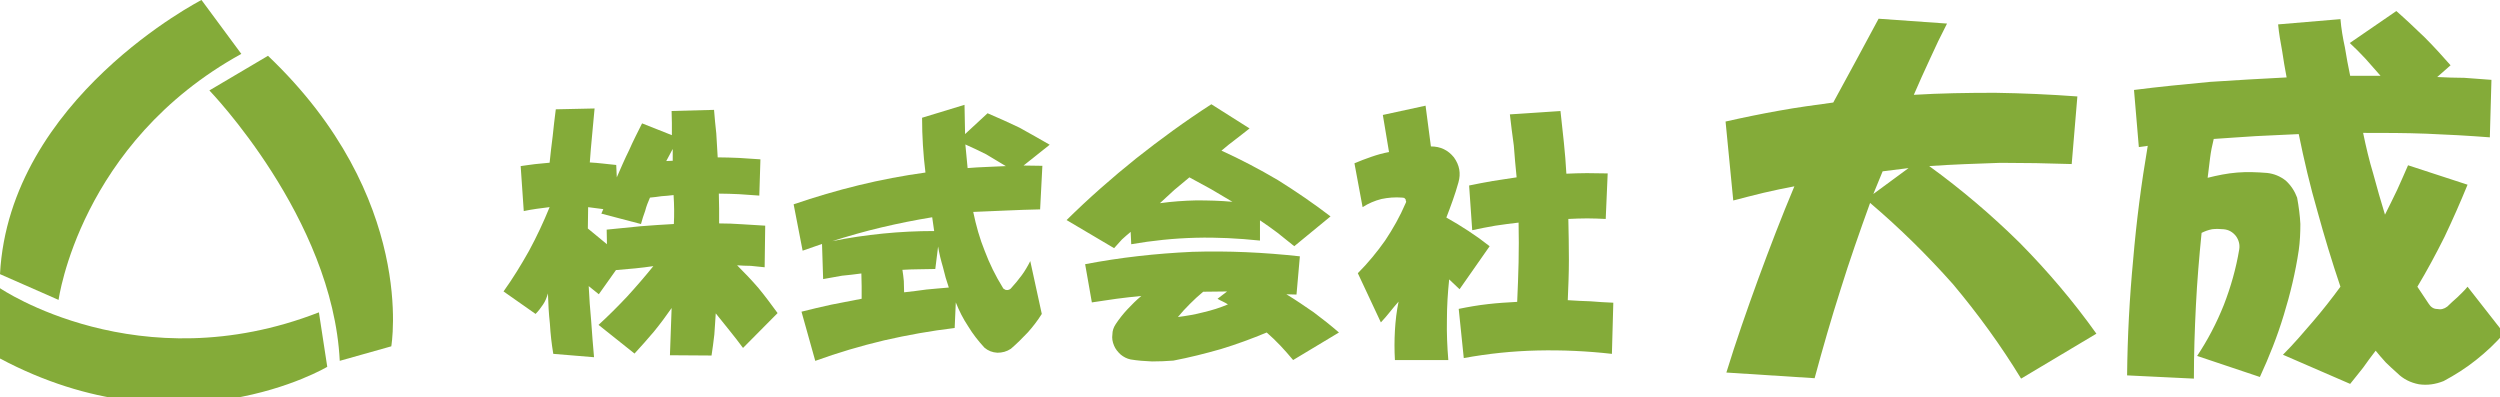
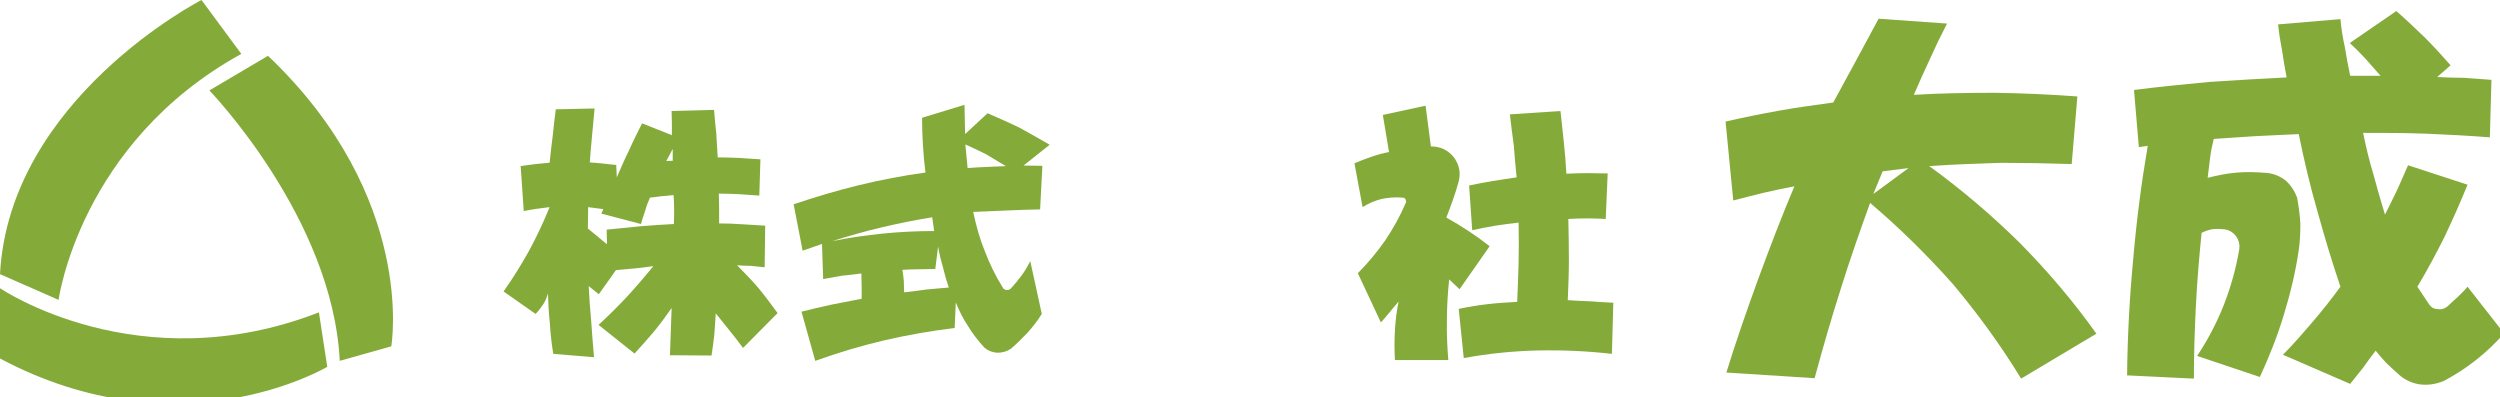
<svg xmlns="http://www.w3.org/2000/svg" version="1.1" id="ヘッダ" viewBox="0 0 258 41">
  <g>
    <path fill="#84AB39" d="M20.795,0C20.795,0,0.967,10.155,0,28.291l6.045,2.659c0,0,2.175-16.2,18.86-25.389" />
    <path fill="#84AB39" d="M0,29.742c0,0,14.293,9.746,32.911,2.492l0.862,5.621c0,0-15.155,9.055-33.773-0.859V29.742z" />
-     <path fill="#84AB39" d="M21.607,9.333c0,0,12.729,13.155,13.455,27.905l5.319-1.498c0,0,2.671-15.343-12.725-29.982L21.607,9.333z" />
+     <path fill="#84AB39" d="M21.607,9.333c0,0,12.729,13.155,13.455,27.905l5.319-1.498c0,0,2.671-15.343-12.725-29.982L21.607,9.333" />
    <g>
      <path fill="#84AB39" d="M54.052,21.783l-0.319-4.642c0.464-0.058,0.958-0.145,1.479-0.203c0.493-0.058,0.986-0.087,1.508-0.145    c0.087-0.899,0.203-1.828,0.319-2.756c0.087-0.898,0.203-1.827,0.319-2.755l4.003-0.087c-0.087,0.957-0.174,1.885-0.261,2.813    c-0.087,0.928-0.174,1.856-0.232,2.756c0.435,0.029,0.899,0.058,1.363,0.116c0.436,0.058,0.899,0.087,1.364,0.145l0.058,1.276    c0.406-0.928,0.813-1.885,1.276-2.813c0.406-0.928,0.87-1.828,1.334-2.756l3.075,1.218v-1.248l-0.029-1.247l4.38-0.116    c0.058,0.812,0.145,1.624,0.232,2.437c0.058,0.812,0.087,1.653,0.145,2.465c0.725,0,1.451,0.029,2.205,0.058    c0.725,0.058,1.45,0.087,2.205,0.145l-0.116,3.742c-0.696-0.058-1.392-0.087-2.088-0.146c-0.696-0.029-1.392-0.058-2.088-0.058    c0,0.522,0.029,1.015,0.029,1.537c0,0.522,0,1.044,0,1.538c0.783,0,1.566,0.029,2.379,0.087c0.783,0.058,1.566,0.087,2.378,0.145    l-0.058,4.293c-0.493-0.058-0.957-0.087-1.421-0.145c-0.464,0-0.957-0.029-1.421-0.058c0.754,0.754,1.508,1.538,2.205,2.35    c0.696,0.841,1.334,1.711,1.973,2.582l-3.568,3.597c-0.464-0.638-0.928-1.218-1.393-1.799c-0.464-0.58-0.957-1.189-1.421-1.769    c-0.058,0.754-0.087,1.479-0.145,2.175c-0.087,0.726-0.174,1.451-0.29,2.176l-4.293-0.029l0.087-2.437l0.087-2.437    c-0.581,0.841-1.189,1.653-1.828,2.437c-0.638,0.754-1.305,1.508-2.001,2.263l-3.713-2.959c1.015-0.928,2.001-1.914,2.958-2.93    c0.928-1.015,1.828-2.06,2.698-3.133c-0.638,0.087-1.247,0.174-1.885,0.232c-0.667,0.058-1.334,0.116-1.973,0.174l-1.77,2.495    l-1.044-0.841c0.058,1.218,0.145,2.437,0.261,3.655c0.087,1.219,0.174,2.437,0.29,3.684l-4.206-0.348    c-0.174-1.044-0.29-2.06-0.348-3.104c-0.116-1.044-0.174-2.088-0.203-3.133c-0.116,0.406-0.261,0.783-0.493,1.131    s-0.493,0.696-0.783,0.986l-3.307-2.321c0.957-1.334,1.827-2.755,2.64-4.206c0.783-1.45,1.479-2.93,2.117-4.496    c-0.464,0.058-0.899,0.116-1.334,0.174C54.922,21.608,54.487,21.696,54.052,21.783z M60.666,23.581l1.972,1.625l-0.029-1.508    c1.16-0.116,2.32-0.232,3.481-0.348c1.131-0.087,2.292-0.174,3.452-0.232c0.029-0.464,0.029-0.958,0.029-1.479    c0-0.493-0.029-0.986-0.058-1.508c-0.435,0.058-0.841,0.087-1.247,0.116c-0.406,0.058-0.812,0.116-1.189,0.145    c-0.203,0.464-0.377,0.899-0.493,1.363c-0.174,0.464-0.319,0.928-0.435,1.364l-4.09-1.073l0.203-0.464l-1.566-0.203L60.666,23.581    z M68.758,16.62l0.667-0.029v-1.218L68.758,16.62z" />
      <path fill="#84AB39" d="M95.158,12.152l4.38-1.334c0,0.522,0.029,1.044,0.029,1.538c0,0.522,0.029,1.015,0.029,1.479l2.321-2.147    c1.102,0.464,2.175,0.958,3.278,1.479c1.044,0.58,2.088,1.16,3.133,1.77l-2.698,2.146l1.943,0.029l-0.232,4.496    c-1.16,0.029-2.292,0.058-3.452,0.116c-1.161,0.059-2.292,0.087-3.452,0.146c0.29,1.393,0.667,2.756,1.189,4.032    c0.493,1.305,1.102,2.552,1.856,3.771c0.029,0.087,0.087,0.145,0.174,0.174c0.058,0.058,0.145,0.086,0.261,0.086    c0.058,0,0.145,0,0.261-0.058c0.058-0.029,0.145-0.087,0.203-0.174c0.377-0.406,0.725-0.841,1.073-1.306    c0.319-0.435,0.609-0.928,0.87-1.45l1.189,5.454c-0.435,0.696-0.928,1.334-1.45,1.914c-0.551,0.58-1.131,1.161-1.74,1.683    c-0.435,0.29-0.899,0.406-1.393,0.406c-0.522-0.029-0.957-0.203-1.334-0.522c-0.638-0.696-1.189-1.392-1.682-2.205    c-0.522-0.783-0.928-1.595-1.276-2.465l-0.116,2.64c-2.437,0.29-4.873,0.725-7.281,1.276c-2.437,0.58-4.786,1.276-7.106,2.117    l-1.421-5.076c1.015-0.261,2.03-0.493,3.075-0.725c1.044-0.203,2.088-0.406,3.133-0.609c0-0.436,0-0.871,0-1.306    s-0.029-0.87-0.029-1.305c-0.667,0.087-1.334,0.174-2.001,0.232c-0.667,0.116-1.306,0.232-1.944,0.348l-0.116-3.626l-2.001,0.696    l-0.928-4.786c2.205-0.754,4.467-1.421,6.729-1.973c2.263-0.551,4.554-0.986,6.875-1.306c-0.116-0.928-0.203-1.856-0.261-2.813    C95.188,14.067,95.158,13.109,95.158,12.152z M96.203,22.421c-1.77,0.29-3.51,0.638-5.221,1.044    c-1.741,0.406-3.423,0.899-5.105,1.421c1.741-0.348,3.481-0.609,5.25-0.783c1.74-0.174,3.51-0.261,5.279-0.261L96.203,22.421z     M96.812,25.438l-0.29,2.321c-0.58,0-1.131,0.029-1.682,0.029c-0.58,0-1.16,0.029-1.711,0.058c0.058,0.406,0.116,0.783,0.145,1.16    c0,0.406,0.029,0.783,0.029,1.16c0.754-0.087,1.538-0.174,2.321-0.29c0.725-0.058,1.479-0.145,2.292-0.203    c-0.232-0.667-0.435-1.363-0.609-2.117C97.102,26.859,96.928,26.162,96.812,25.438z M99.625,14.908l0.232,2.437    c0.638-0.058,1.305-0.087,1.973-0.116c0.638-0.029,1.305-0.058,1.972-0.087c-0.667-0.406-1.334-0.812-2.03-1.218    C101.076,15.575,100.351,15.227,99.625,14.908z" />
-       <path fill="#84AB39" d="M110.072,22.711c2.263-2.233,4.67-4.351,7.165-6.353c2.495-1.973,5.076-3.858,7.774-5.599l3.945,2.495    c-0.522,0.406-0.986,0.783-1.45,1.131c-0.493,0.377-0.986,0.754-1.45,1.16c1.972,0.899,3.916,1.915,5.83,3.046    c1.856,1.16,3.684,2.408,5.424,3.742l-3.742,3.075c-0.58-0.464-1.16-0.928-1.74-1.393c-0.581-0.435-1.189-0.87-1.799-1.276v2.088    c-2.233-0.232-4.438-0.348-6.643-0.29c-2.262,0.058-4.467,0.29-6.643,0.667l-0.058-1.276c-0.319,0.261-0.609,0.522-0.899,0.783    c-0.29,0.319-0.551,0.609-0.812,0.899L110.072,22.711z M111.986,27.265c3.625-0.696,7.31-1.103,11.051-1.276    c3.713-0.116,7.397,0.058,11.11,0.464l-0.348,3.945l-1.044-0.029c0.957,0.58,1.885,1.218,2.813,1.856    c0.899,0.667,1.77,1.363,2.611,2.088l-4.729,2.843c-0.435-0.522-0.87-1.015-1.305-1.479c-0.464-0.493-0.957-0.957-1.421-1.363    c-1.537,0.638-3.104,1.218-4.728,1.711c-1.625,0.464-3.249,0.871-4.902,1.189c-0.754,0.058-1.479,0.087-2.205,0.087    c-0.754-0.029-1.479-0.087-2.204-0.203c-0.406-0.087-0.726-0.261-1.016-0.493c-0.319-0.29-0.551-0.58-0.696-0.928    c-0.174-0.406-0.232-0.783-0.174-1.161c0-0.376,0.116-0.725,0.348-1.073c0.348-0.522,0.754-1.044,1.218-1.537    c0.435-0.464,0.899-0.928,1.421-1.363c-0.87,0.087-1.711,0.174-2.553,0.29c-0.87,0.116-1.711,0.261-2.553,0.377L111.986,27.265z     M119.702,20.97c1.247-0.174,2.495-0.261,3.742-0.29c1.248,0,2.495,0.029,3.742,0.145c-0.754-0.435-1.479-0.87-2.205-1.305    c-0.754-0.406-1.479-0.812-2.234-1.218c-0.551,0.464-1.073,0.899-1.566,1.305C120.688,20.071,120.195,20.506,119.702,20.97z     M124.169,30.107c-0.493,0.406-0.957,0.841-1.363,1.248c-0.464,0.464-0.87,0.899-1.247,1.363c0.87-0.116,1.77-0.261,2.64-0.493    c0.87-0.203,1.711-0.464,2.523-0.812c-0.174-0.116-0.348-0.203-0.522-0.29c-0.174-0.087-0.377-0.174-0.551-0.29l0.986-0.755    L124.169,30.107z" />
      <path fill="#84AB39" d="M139.779,16.852c0.551-0.232,1.131-0.464,1.74-0.667c0.58-0.203,1.189-0.377,1.828-0.493l-0.638-3.829    l4.409-0.957l0.551,4.206c0.986,0,1.77,0.377,2.378,1.131c0.581,0.813,0.726,1.653,0.464,2.582    c-0.174,0.638-0.377,1.248-0.58,1.828c-0.232,0.638-0.435,1.218-0.667,1.798c0.783,0.435,1.538,0.899,2.292,1.393    c0.754,0.493,1.479,1.015,2.175,1.566l-3.104,4.438l-1.073-1.015c-0.145,1.392-0.232,2.785-0.232,4.177    c-0.029,1.393,0.029,2.756,0.145,4.148h-5.511c-0.058-1.015-0.058-2.03,0-3.046c0.058-1.015,0.174-2.001,0.377-2.987    c-0.319,0.348-0.609,0.725-0.899,1.073c-0.29,0.377-0.609,0.725-0.928,1.073l-2.378-5.076c1.044-1.044,1.972-2.176,2.813-3.365    c0.812-1.218,1.537-2.494,2.118-3.858c0.029-0.058,0.058-0.116,0.058-0.174c-0.029-0.058-0.058-0.145-0.058-0.232    c-0.058-0.058-0.087-0.087-0.145-0.145c-0.087,0-0.146-0.029-0.203-0.029c-0.754-0.058-1.451,0-2.146,0.145    c-0.696,0.174-1.363,0.464-1.944,0.841L139.779,16.852z M151.613,19.143c0.813-0.174,1.625-0.319,2.437-0.464    c0.813-0.116,1.625-0.261,2.466-0.377c-0.116-1.073-0.203-2.175-0.29-3.278c-0.145-1.073-0.29-2.146-0.406-3.22l5.221-0.348    c0.116,1.102,0.232,2.176,0.348,3.22c0.116,1.103,0.203,2.176,0.261,3.249c0.696-0.029,1.421-0.058,2.118-0.058    c0.696,0,1.421,0.029,2.146,0.029l-0.203,4.699c-0.638-0.029-1.276-0.058-1.915-0.058c-0.667,0-1.305,0.029-1.943,0.058    c0.029,1.421,0.058,2.814,0.058,4.206c0,1.393-0.058,2.785-0.116,4.177c0.783,0.058,1.566,0.087,2.35,0.116    c0.754,0.058,1.537,0.116,2.35,0.145l-0.145,5.279c-2.553-0.29-5.134-0.406-7.687-0.348c-2.553,0.058-5.076,0.319-7.6,0.783    l-0.522-5.076c0.986-0.203,1.973-0.377,3.017-0.493c0.986-0.116,1.972-0.174,3.017-0.232c0.058-1.363,0.116-2.727,0.145-4.061    c0.029-1.363,0.029-2.727,0-4.119c-0.813,0.087-1.595,0.203-2.408,0.319c-0.812,0.145-1.595,0.29-2.378,0.464L151.613,19.143z" />
      <path fill="#84AB39" d="M187.269,39.031l-9.108-0.585c1.003-3.259,2.131-6.476,3.301-9.692c1.169-3.175,2.381-6.351,3.718-9.526    c-1.086,0.209-2.131,0.418-3.175,0.668c-1.086,0.251-2.131,0.543-3.133,0.794l-0.794-8.147c1.838-0.417,3.676-0.793,5.557-1.128    c1.838-0.334,3.718-0.585,5.557-0.835l2.339-4.303l2.34-4.345l7.061,0.5c-0.627,1.212-1.212,2.424-1.755,3.635    c-0.585,1.253-1.128,2.465-1.671,3.718c2.757-0.167,5.556-0.209,8.397-0.209c2.841,0.042,5.64,0.167,8.481,0.376l-0.585,6.977    c-2.465-0.083-4.93-0.125-7.353-0.125c-2.507,0.083-4.93,0.167-7.353,0.334c3.342,2.423,6.434,5.055,9.358,7.938    c2.883,2.924,5.515,6.016,7.896,9.358l-7.771,4.638c-2.089-3.426-4.429-6.643-7.019-9.735c-2.674-3.008-5.515-5.807-8.564-8.397    c-1.086,3.008-2.131,5.975-3.05,8.941C188.982,32.889,188.104,35.939,187.269,39.031z M193.327,20.021l3.635-2.674l-2.674,0.334    L193.327,20.021z" />
      <path fill="#84AB39" d="M220.229,9.284c2.59-0.334,5.222-0.584,7.854-0.835c2.632-0.167,5.264-0.334,7.896-0.459    c-0.167-0.919-0.334-1.796-0.459-2.716c-0.167-0.919-0.334-1.838-0.418-2.757l6.434-0.543c0.083,1.003,0.25,1.963,0.459,2.924    c0.167,1.003,0.334,1.964,0.543,2.925h3.134c-0.501-0.585-1.044-1.17-1.546-1.755c-0.543-0.585-1.086-1.128-1.629-1.629l4.805-3.3    c1.002,0.877,1.963,1.796,2.924,2.715c0.919,0.919,1.796,1.88,2.674,2.883l-1.379,1.211c0.919,0.042,1.838,0.084,2.799,0.084    c0.919,0.083,1.88,0.125,2.799,0.208l-0.167,5.933c-2.172-0.167-4.387-0.292-6.559-0.376s-4.345-0.083-6.518-0.083    c0.292,1.42,0.627,2.841,1.044,4.219c0.376,1.421,0.794,2.841,1.212,4.22c0.417-0.836,0.835-1.671,1.253-2.549    c0.376-0.835,0.752-1.671,1.128-2.548l6.141,2.005c-0.752,1.838-1.545,3.635-2.381,5.39c-0.877,1.754-1.796,3.467-2.799,5.139    l1.169,1.755c0.209,0.334,0.501,0.543,0.877,0.543c0.376,0.083,0.71,0,1.044-0.251c0.334-0.334,0.668-0.626,1.044-0.961    c0.334-0.334,0.71-0.668,1.044-1.086l3.76,4.805c-0.877,1.044-1.838,1.921-2.883,2.757c-1.044,0.835-2.172,1.545-3.342,2.172    c-0.835,0.334-1.671,0.459-2.548,0.334c-0.877-0.167-1.629-0.543-2.256-1.169c-0.418-0.376-0.836-0.752-1.17-1.086    c-0.376-0.418-0.71-0.794-1.044-1.211c-0.459,0.585-0.877,1.169-1.295,1.754c-0.417,0.543-0.877,1.086-1.337,1.671l-6.935-3.008    c1.086-1.086,2.089-2.256,3.092-3.426c1.002-1.17,1.922-2.339,2.841-3.593c-0.877-2.59-1.671-5.222-2.381-7.813    c-0.752-2.59-1.379-5.264-1.922-7.938c-1.504,0.083-2.966,0.125-4.429,0.209c-1.504,0.083-2.924,0.208-4.345,0.292    c-0.167,0.668-0.292,1.295-0.376,1.963s-0.167,1.379-0.251,2.047c1.003-0.251,2.005-0.46,3.05-0.543    c1.003-0.083,2.047-0.042,3.092,0.042c0.71,0.083,1.337,0.334,1.922,0.793c0.543,0.501,0.919,1.086,1.17,1.755    c0.167,0.919,0.292,1.838,0.334,2.716c0,0.919-0.042,1.838-0.167,2.715c-0.334,2.257-0.877,4.513-1.546,6.685    c-0.668,2.214-1.504,4.303-2.465,6.392l-6.476-2.172c1.086-1.629,2.005-3.384,2.757-5.264c0.71-1.838,1.253-3.718,1.587-5.724    c0.083-0.501-0.042-0.961-0.334-1.378c-0.334-0.418-0.752-0.668-1.295-0.71c-0.417-0.042-0.793-0.042-1.169,0    c-0.418,0.083-0.752,0.209-1.086,0.376c-0.25,2.507-0.459,4.972-0.585,7.479s-0.209,5.013-0.209,7.562l-6.894-0.334    c0.042-4.011,0.251-7.979,0.627-11.949c0.334-3.927,0.835-7.813,1.504-11.74l-0.919,0.125L220.229,9.284z" />
    </g>
  </g>
</svg>